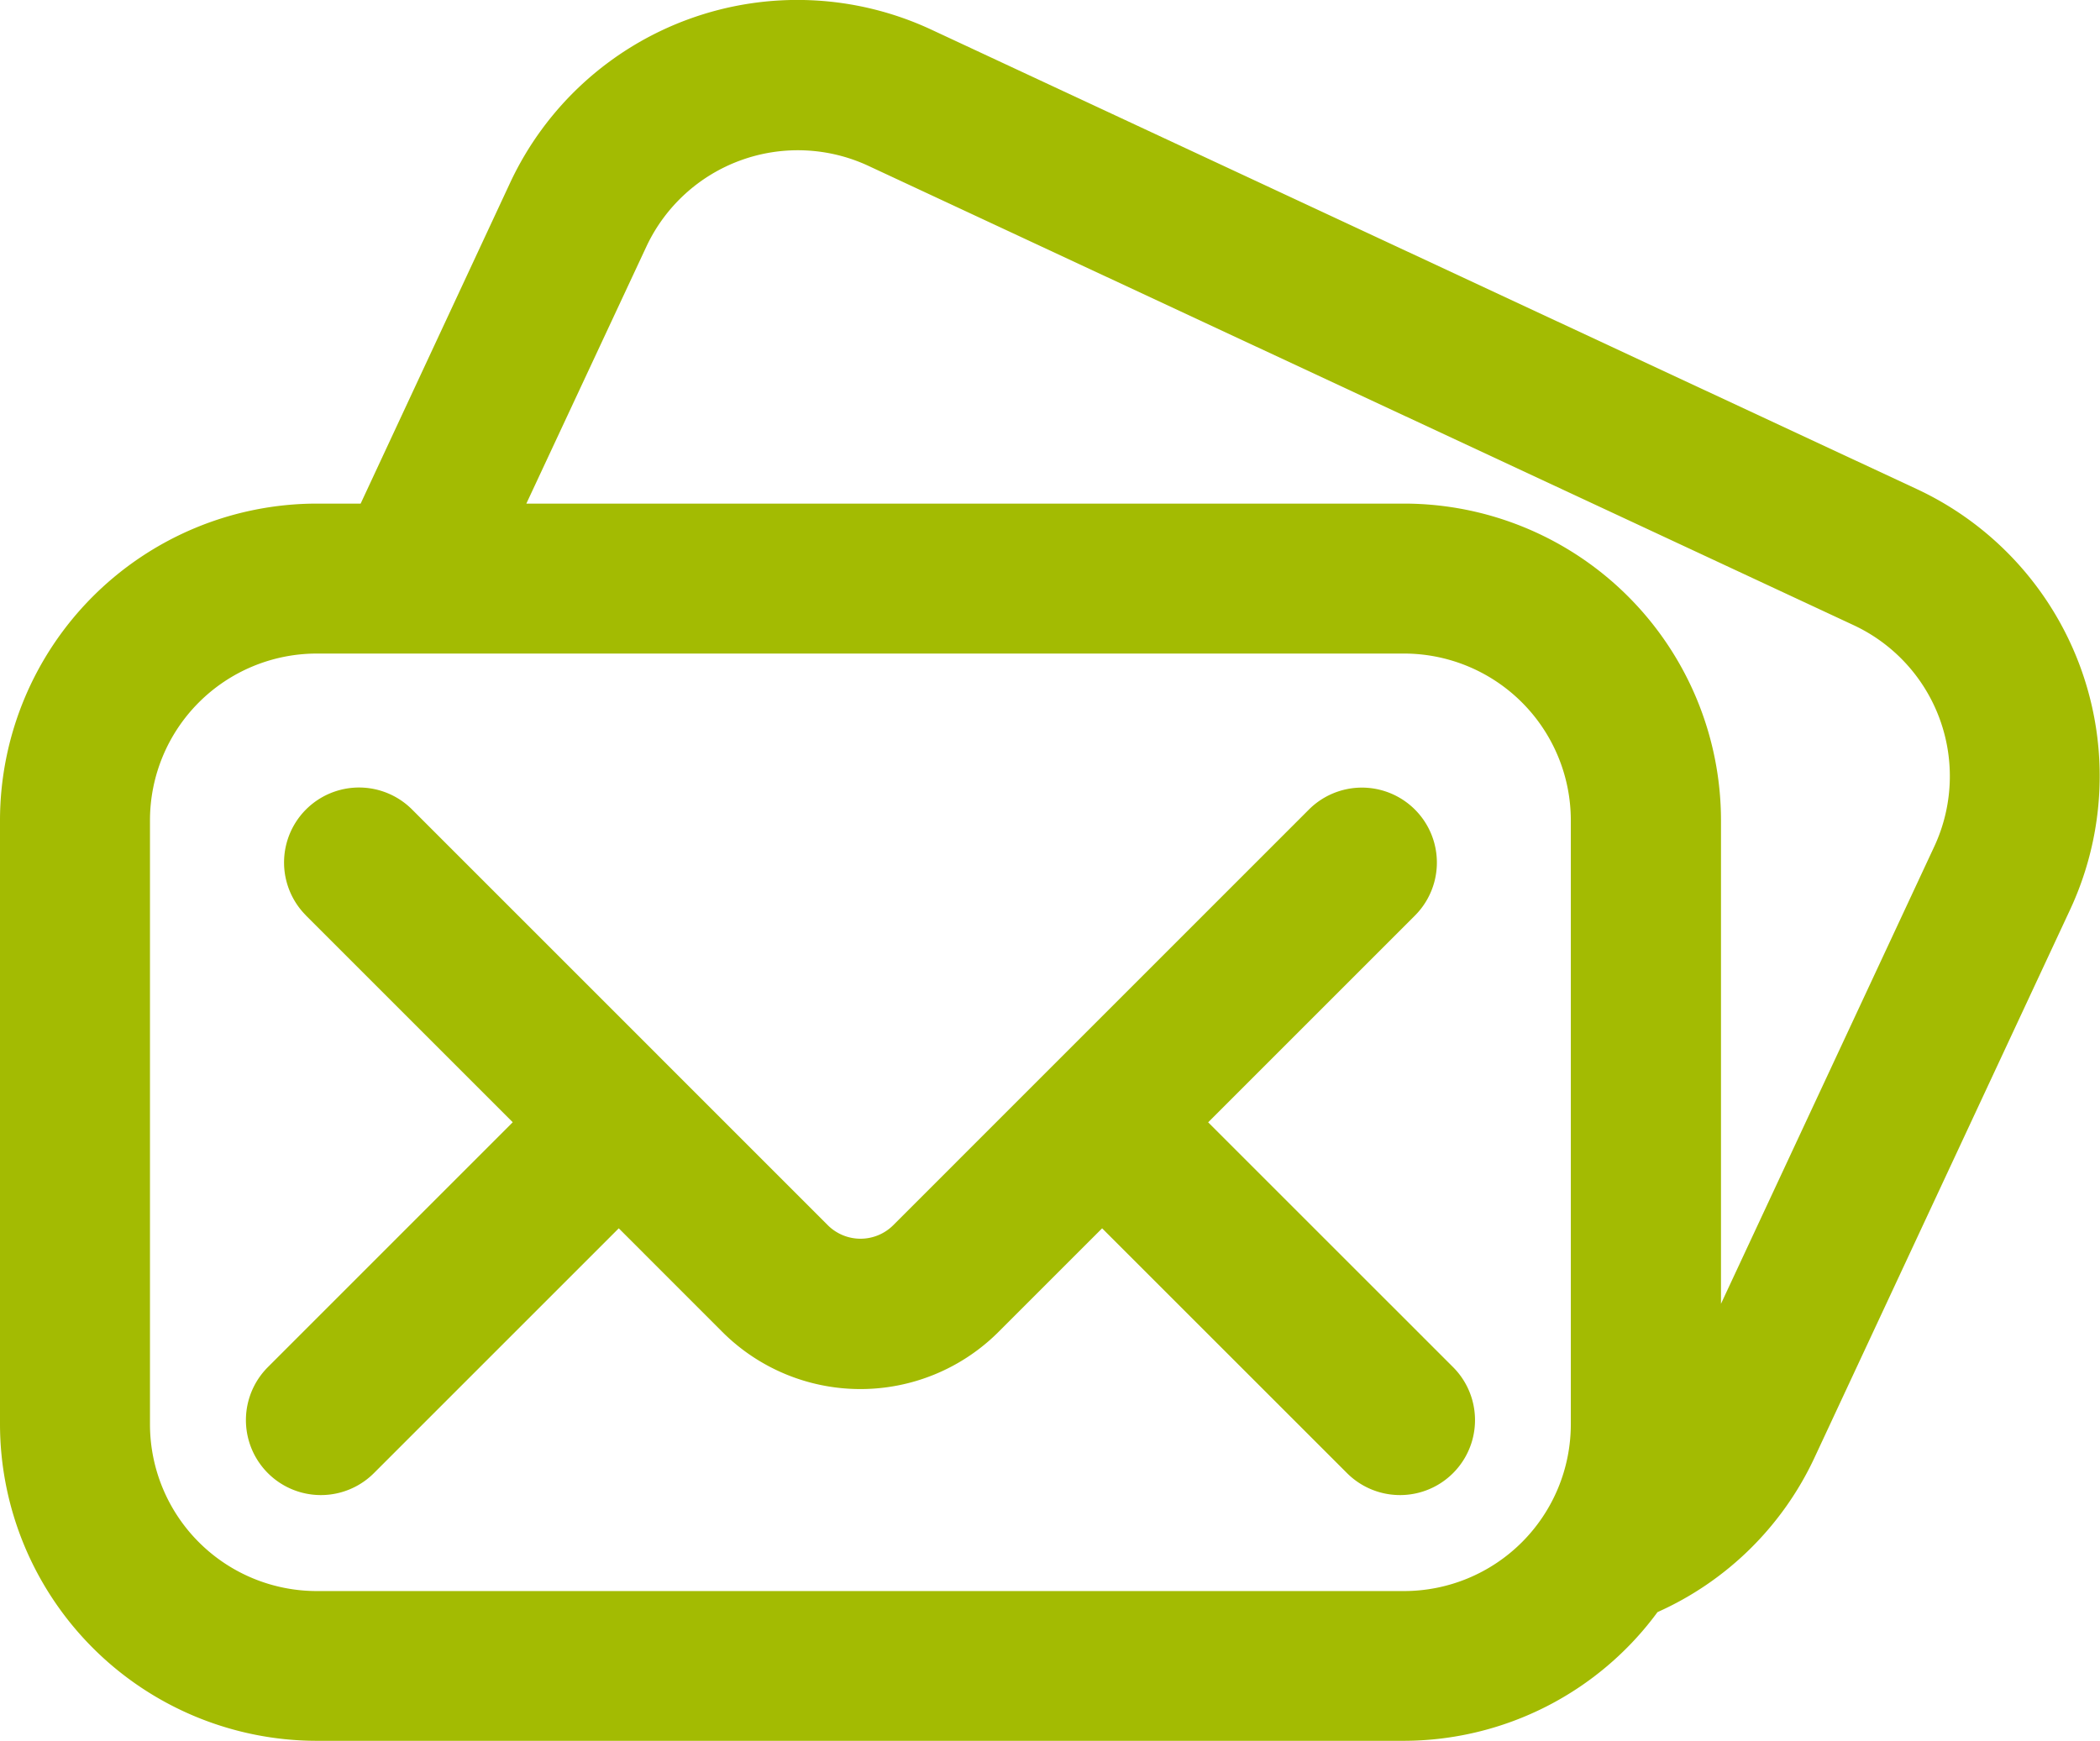
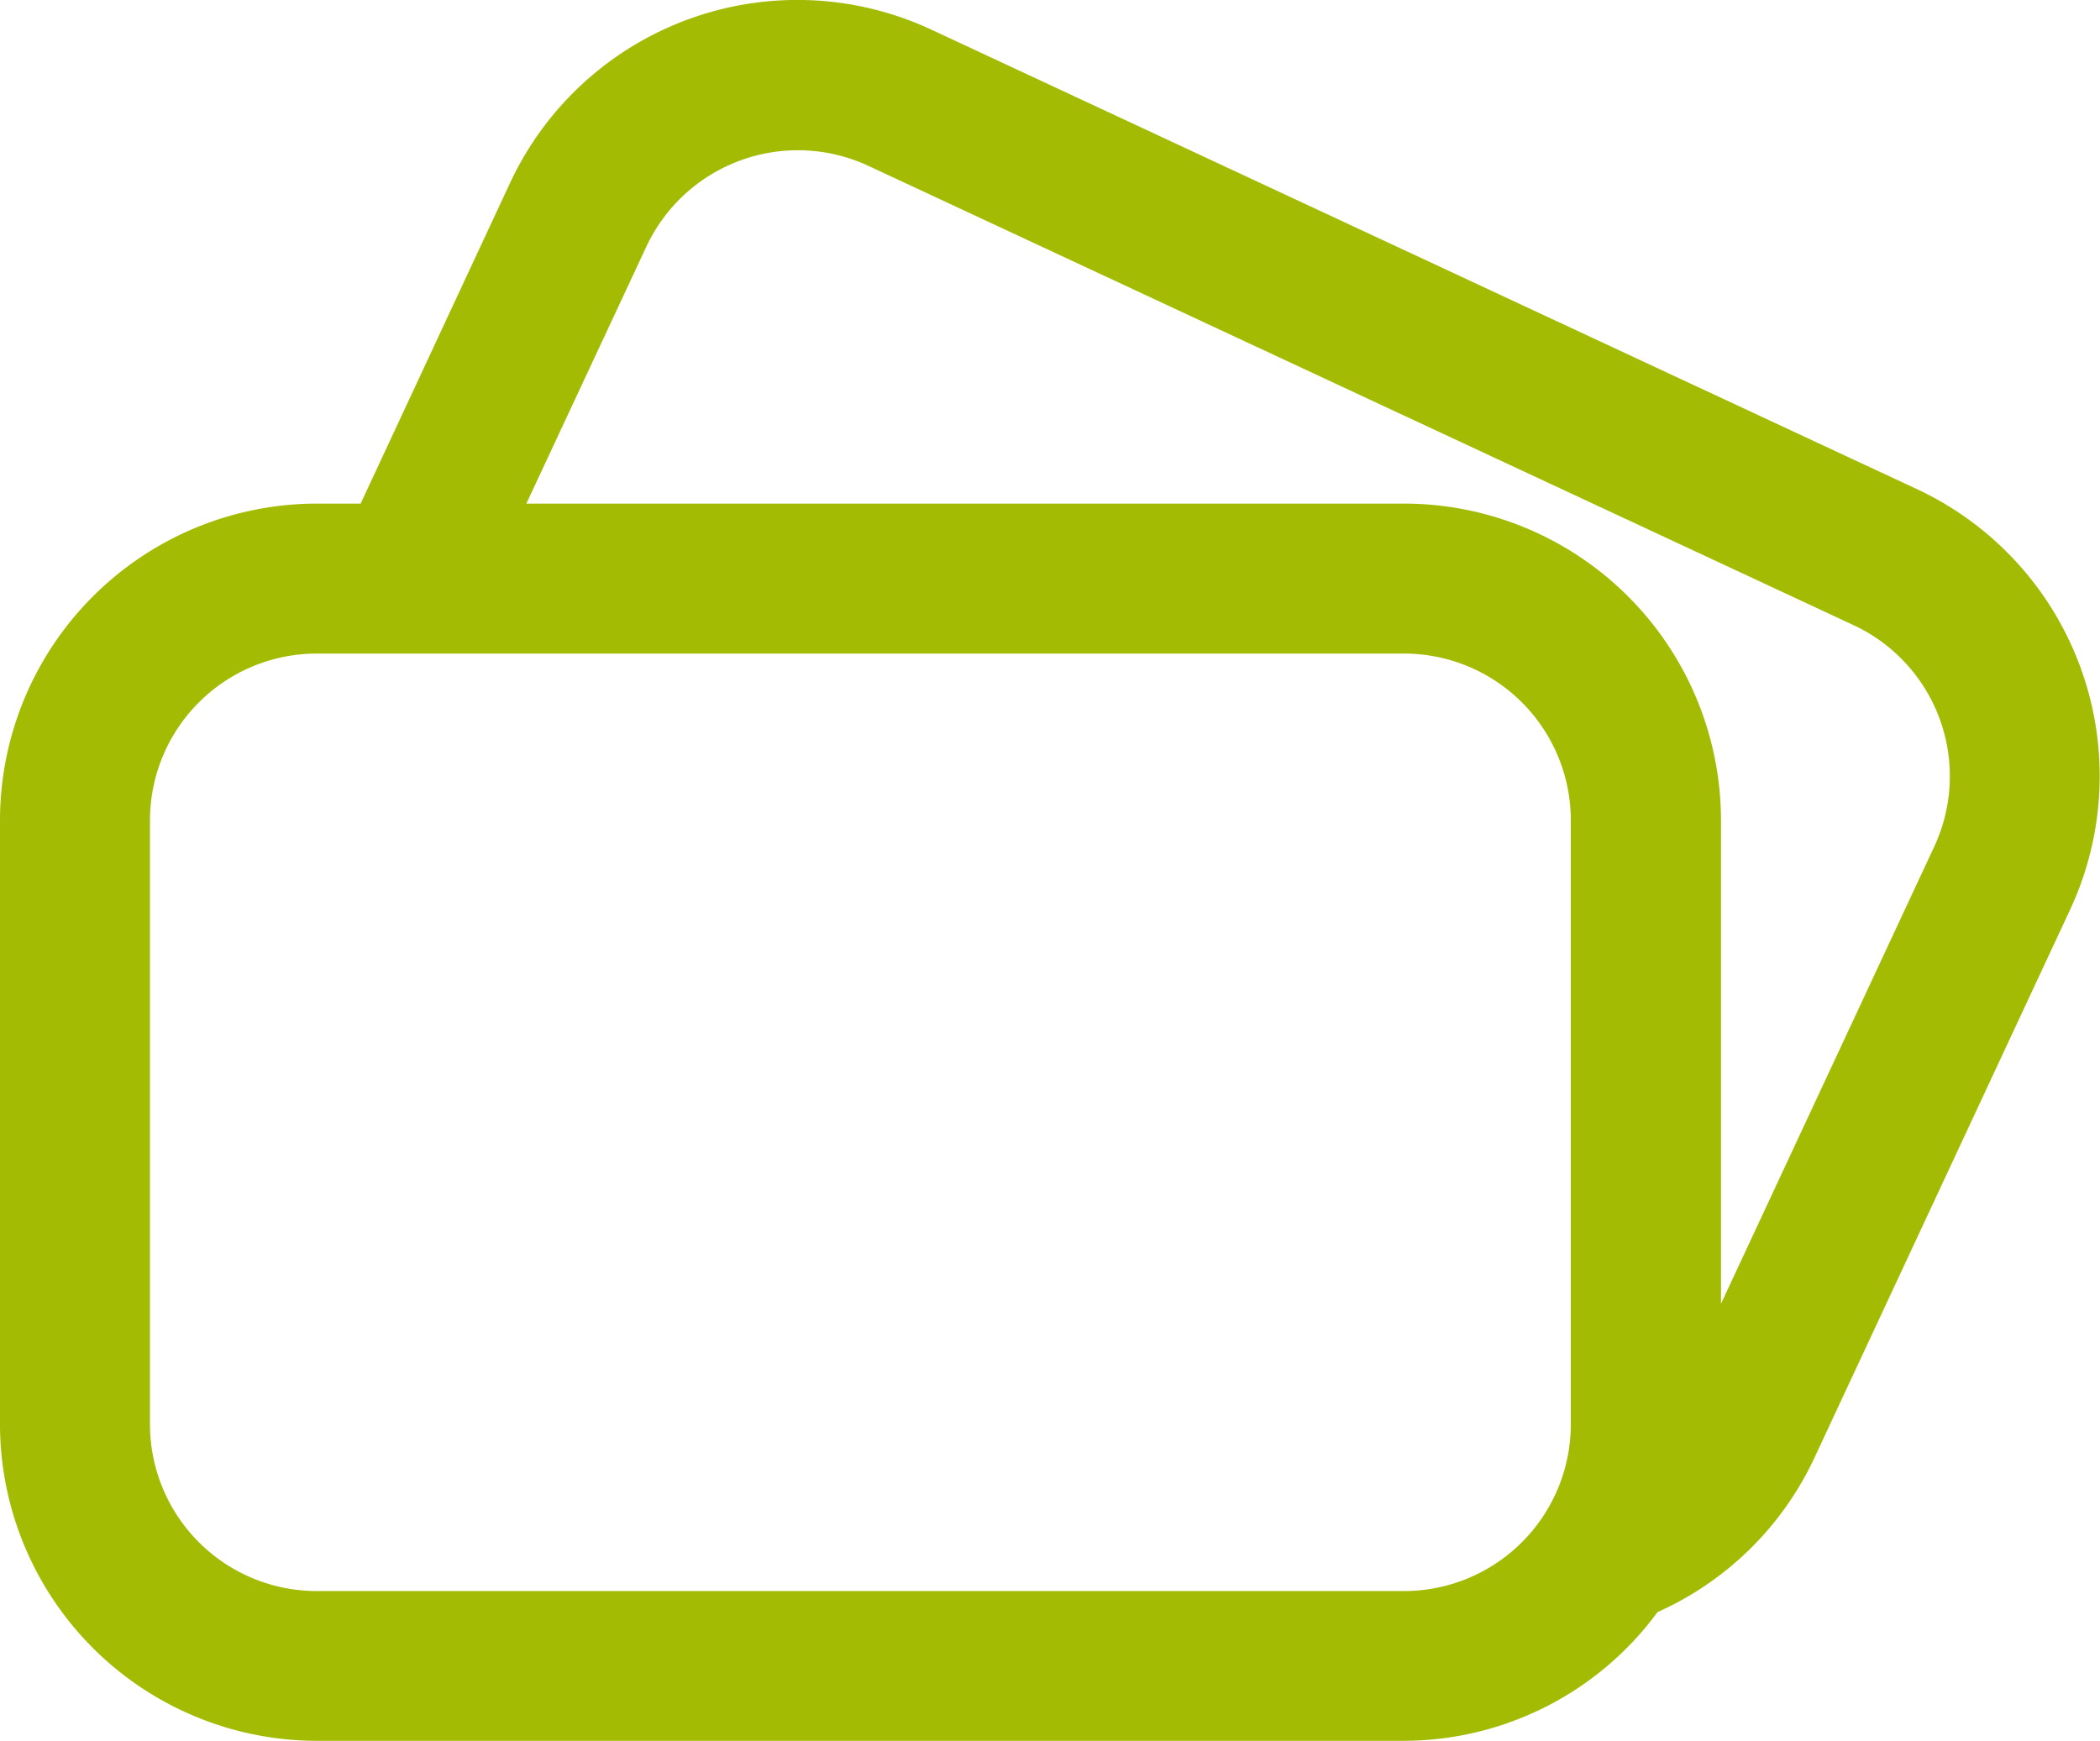
<svg xmlns="http://www.w3.org/2000/svg" id="mails" width="43.672" height="36.213" viewBox="0 0 43.672 36.213">
  <path id="Path_2606" data-name="Path 2606" d="M8.586,40.6H31.2a6.561,6.561,0,0,0,5.27-2.677,6.551,6.551,0,0,0,3.267-3.218l5.311-11.388a6.585,6.585,0,0,0-3.185-8.753l-20.5-9.559a6.593,6.593,0,0,0-8.753,3.185L9.5,14.866H8.586A6.594,6.594,0,0,0,2,21.452V34.018A6.594,6.594,0,0,0,8.586,40.6ZM5.119,21.452a3.47,3.47,0,0,1,3.467-3.467H31.2a3.47,3.47,0,0,1,3.467,3.467V34.018A3.47,3.47,0,0,1,31.2,37.485H8.586a3.47,3.47,0,0,1-3.467-3.467ZM20.049,7.836l20.5,9.559A3.466,3.466,0,0,1,42.225,22l-4.435,9.51V21.452A6.594,6.594,0,0,0,31.2,14.866H12.946l2.5-5.354A3.478,3.478,0,0,1,20.049,7.836Z" transform="translate(-2 -4.391)" fill="#a3bb02" />
-   <path id="Path_2607" data-name="Path 2607" d="M6.528,17.556l4.3,4.3L5.736,26.949a1.559,1.559,0,1,0,2.205,2.205l5.092-5.092,2.15,2.151a4.063,4.063,0,0,0,5.751,0l2.151-2.151,5.093,5.092a1.559,1.559,0,1,0,2.205-2.205l-5.093-5.092,4.3-4.3a1.559,1.559,0,1,0-2.205-2.205L18.73,24.008a.964.964,0,0,1-1.339,0L8.734,15.35a1.559,1.559,0,0,0-2.205,2.205Z" transform="translate(-0.165 1.487)" fill="#a3bb02" />
</svg>